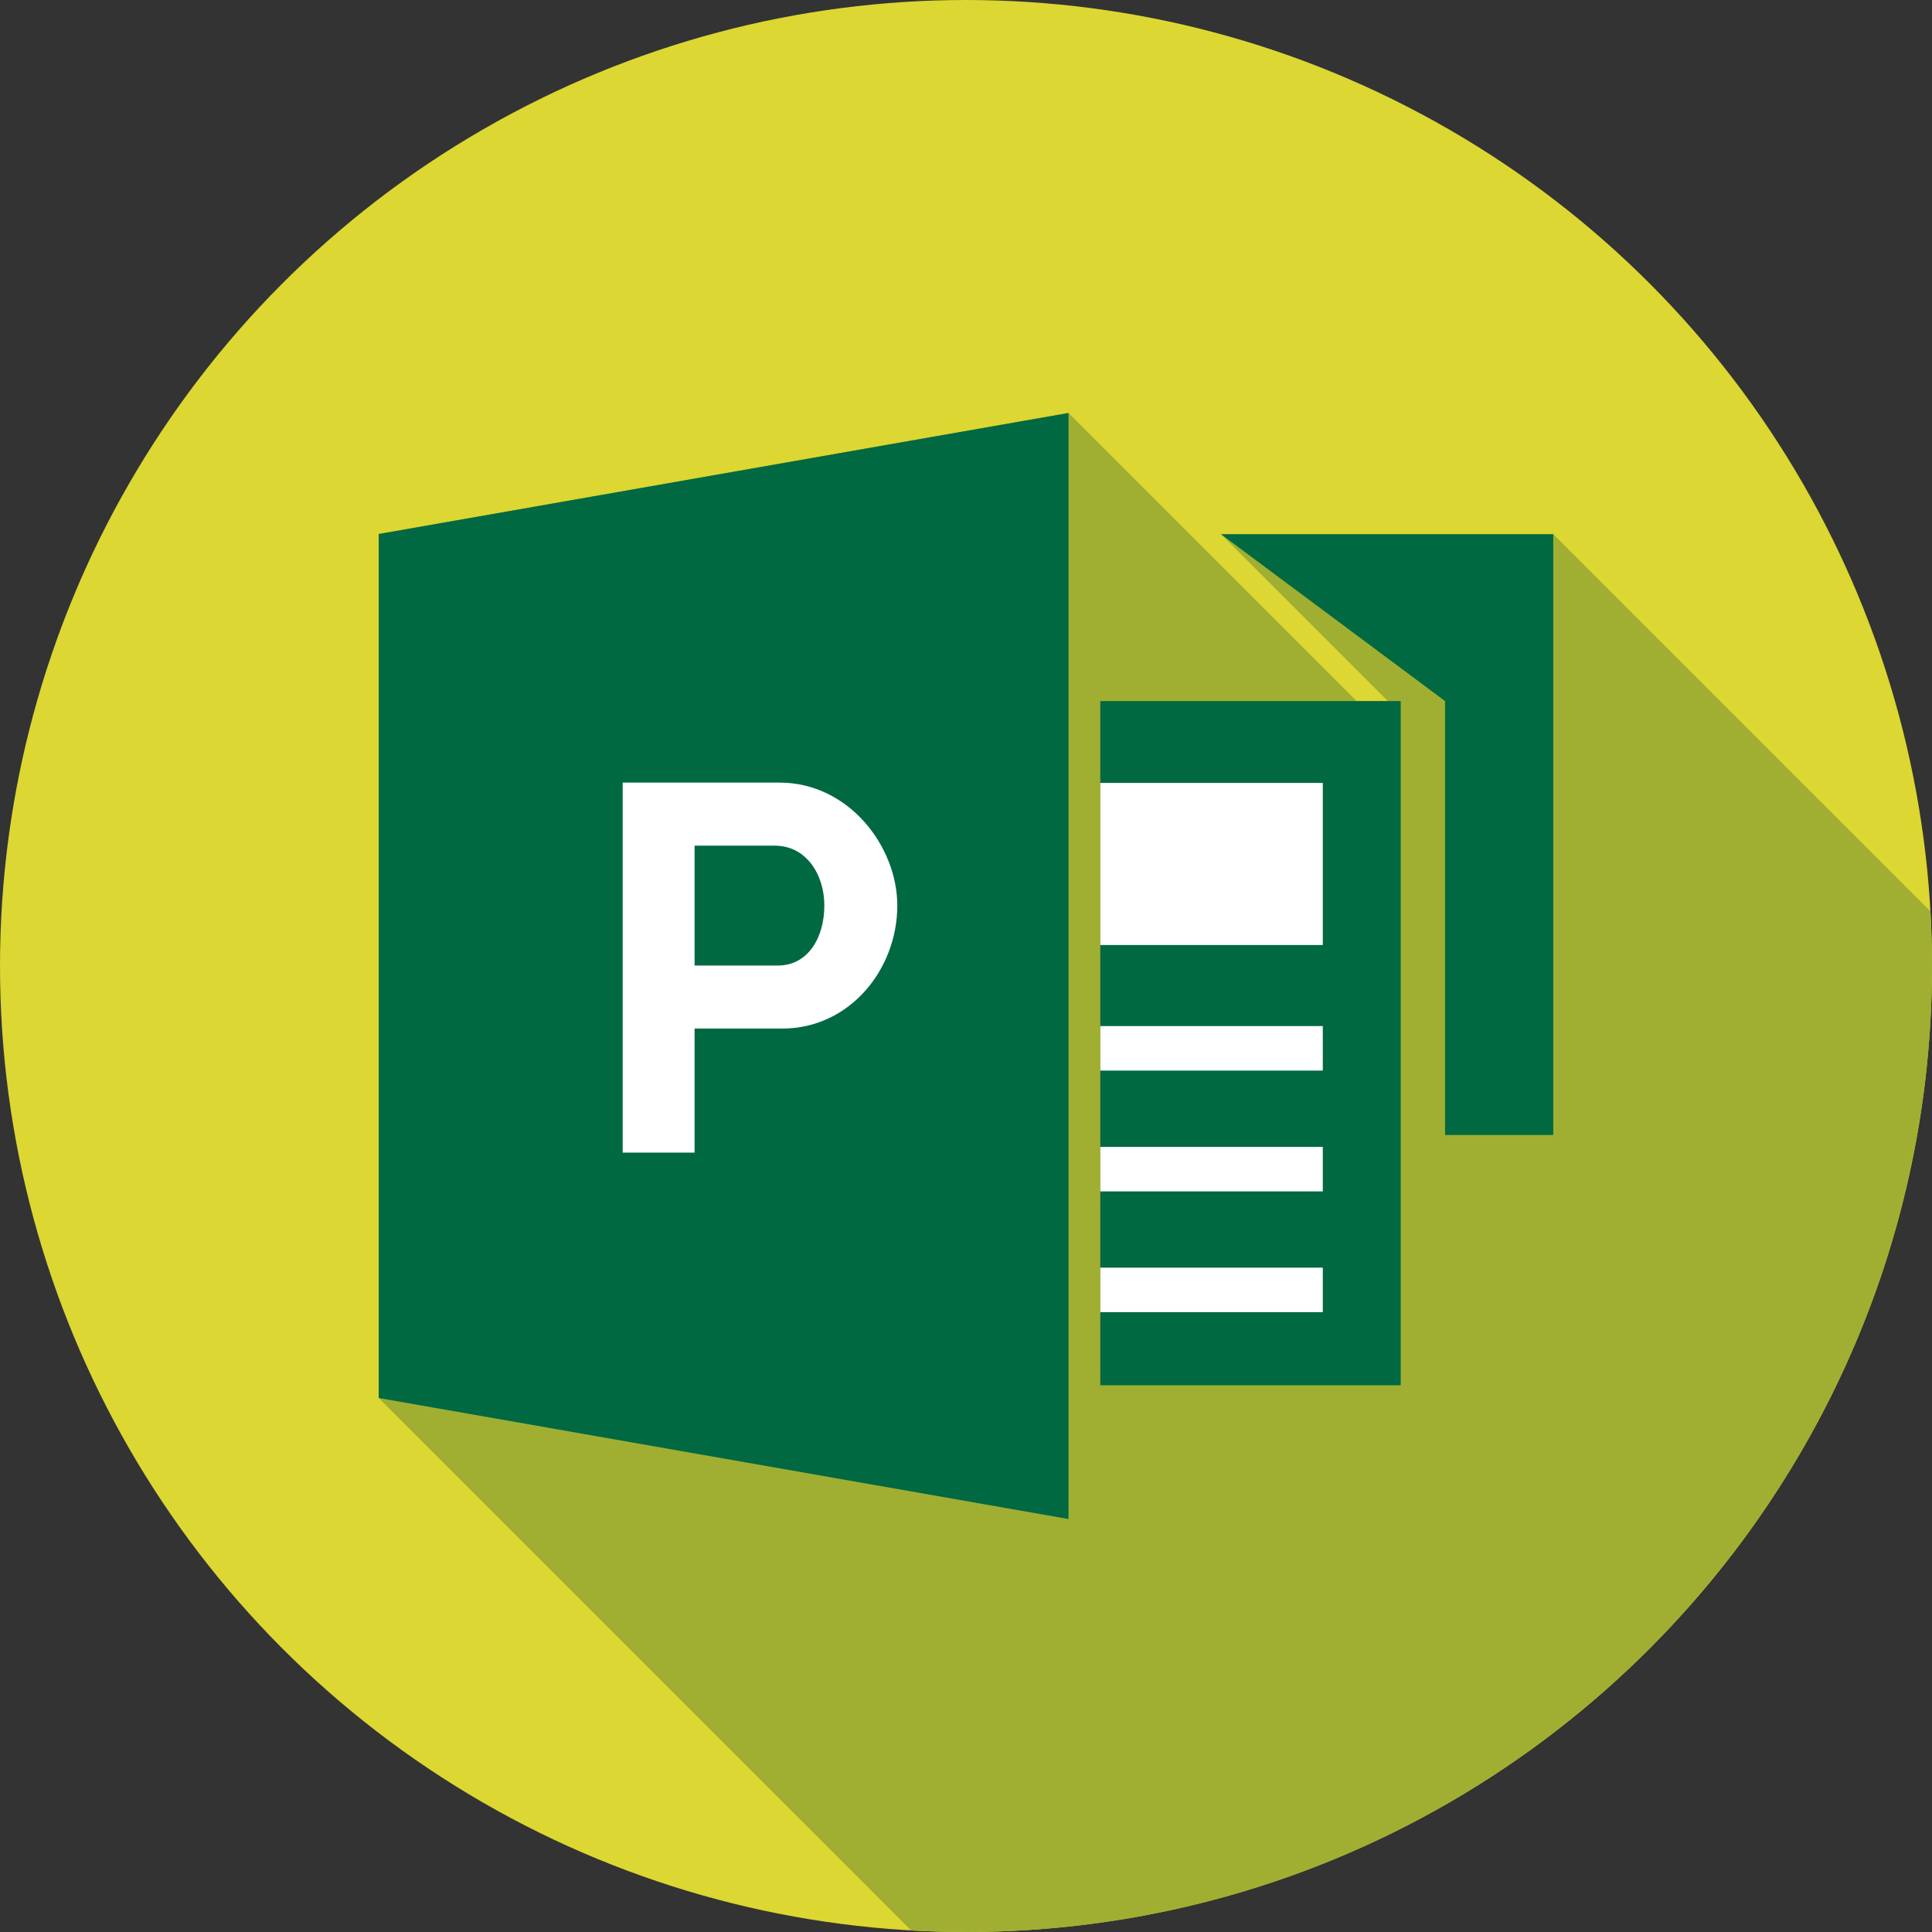
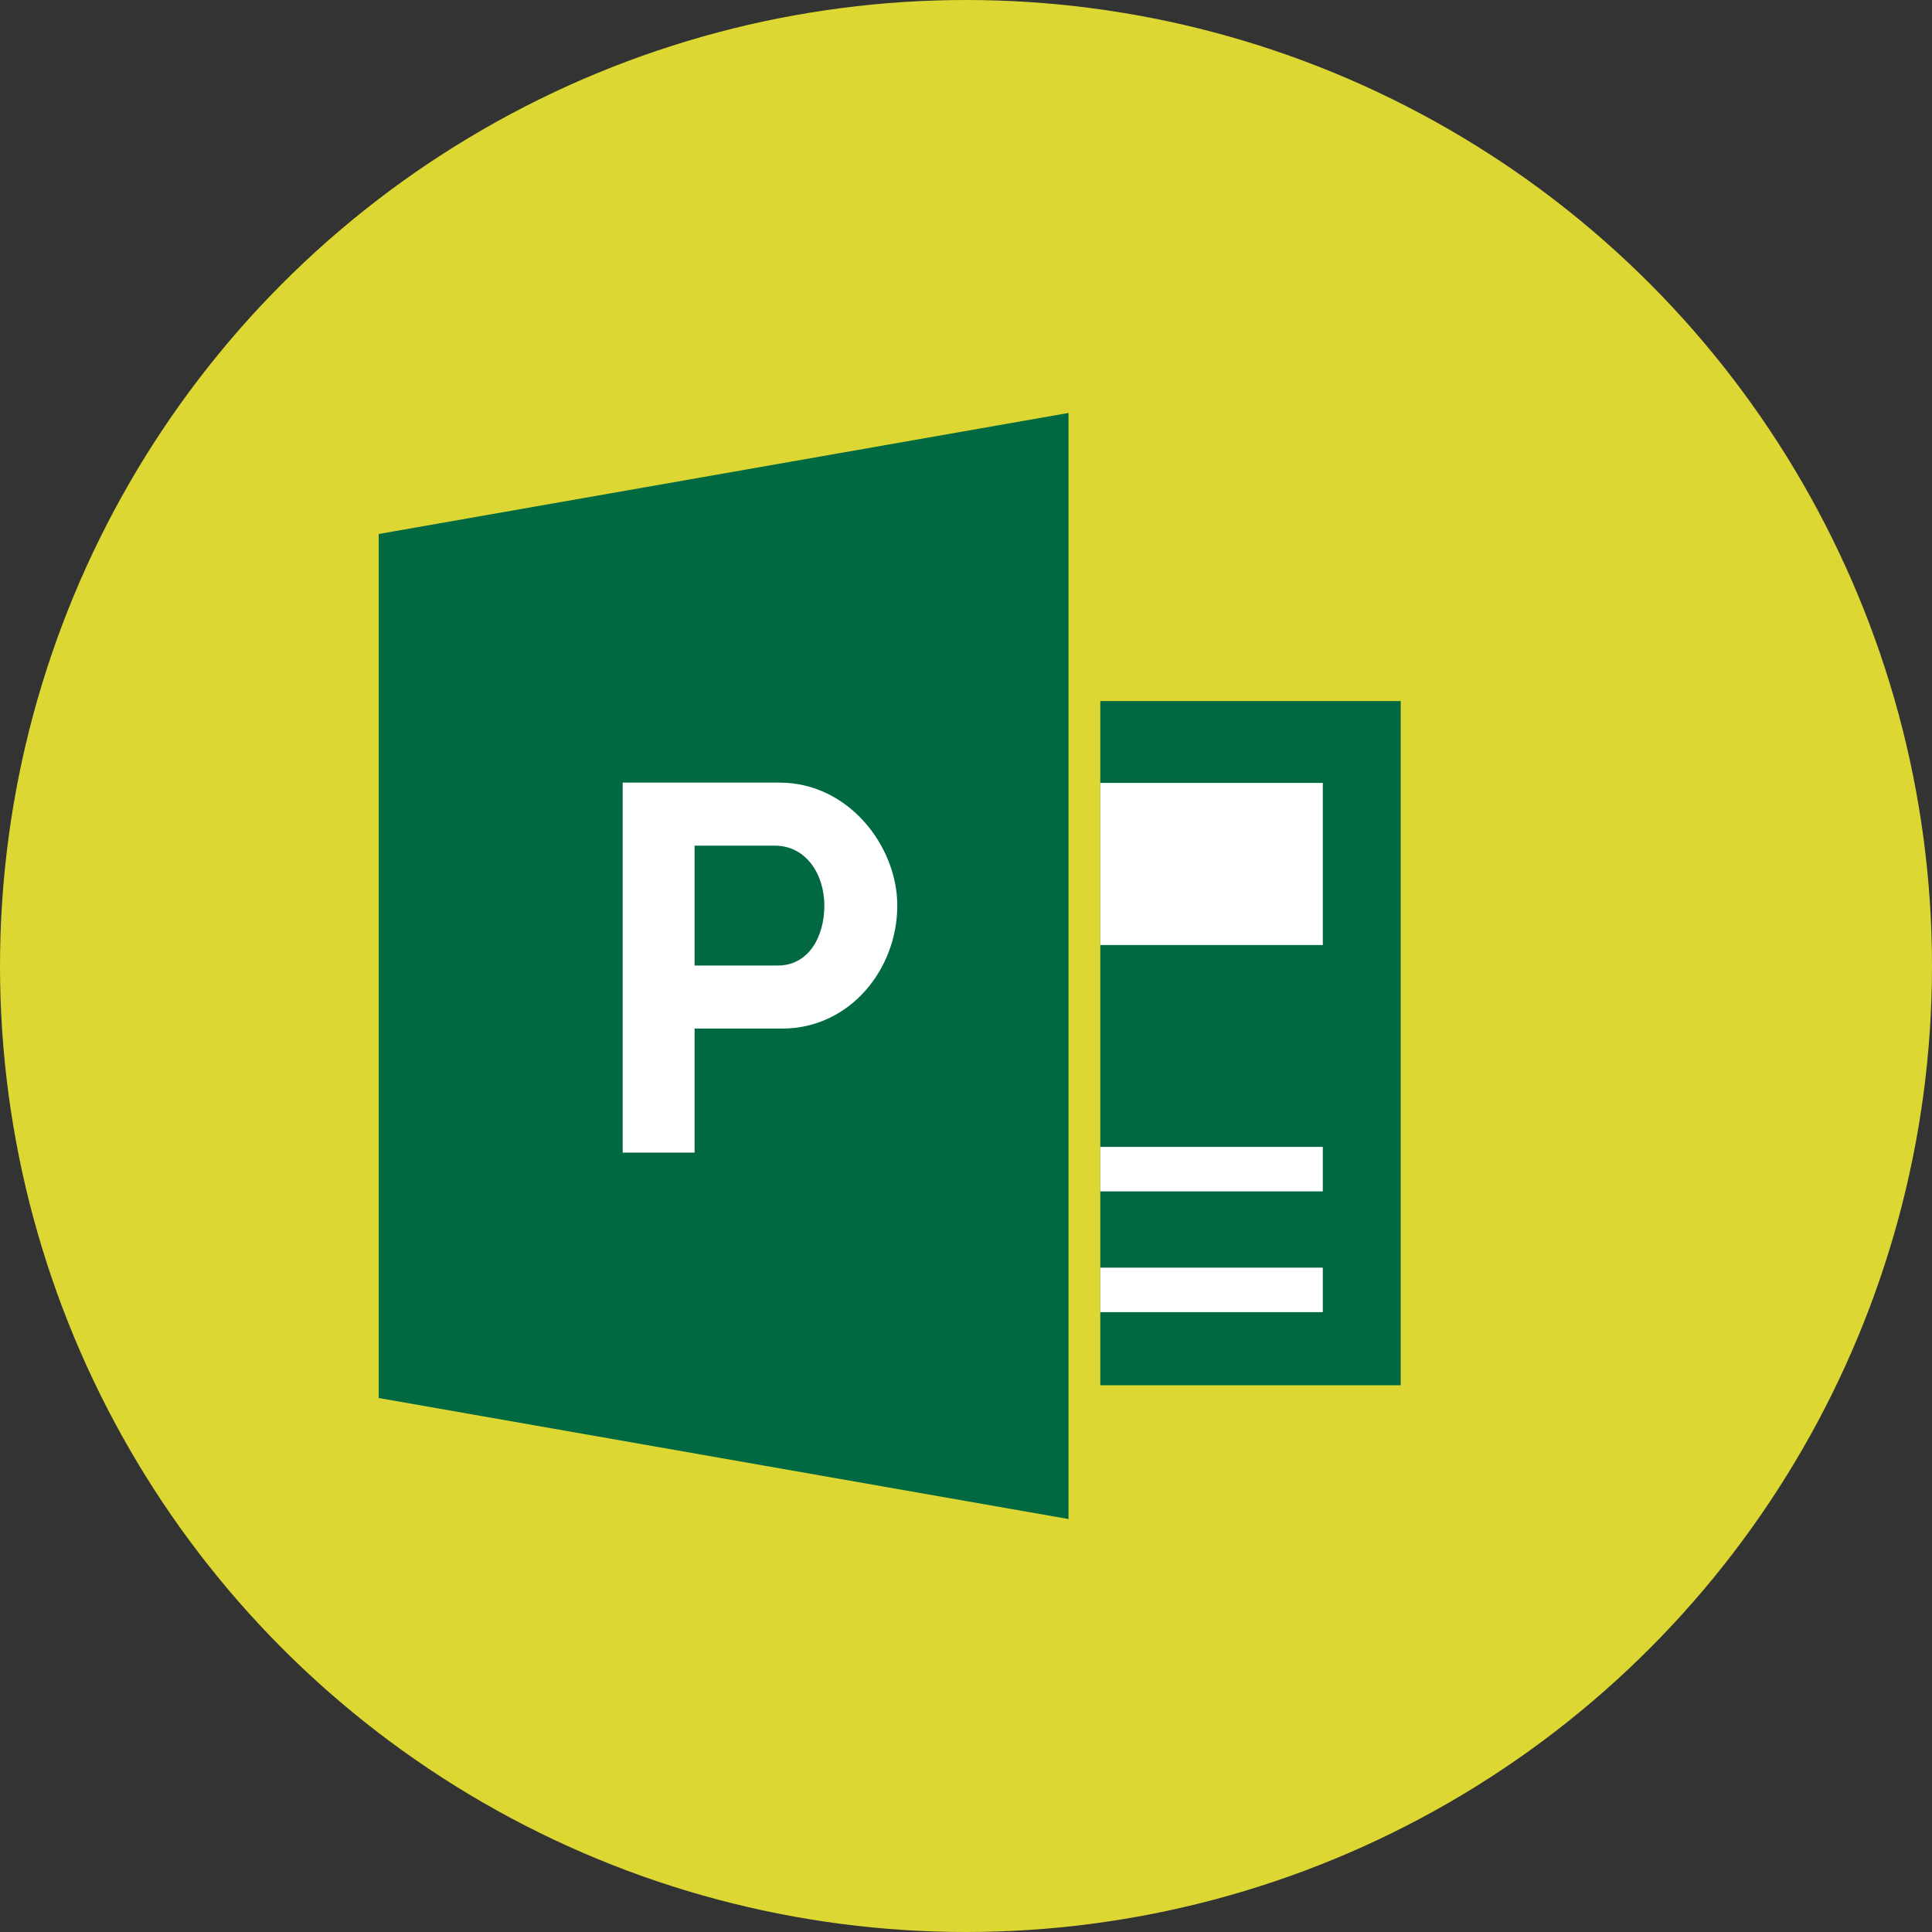
<svg xmlns="http://www.w3.org/2000/svg" version="1.1" id="Capa_1" x="0px" y="0px" viewBox="0 0 512 512" style="enable-background:new 0 0 512 512;" xml:space="preserve">
  <rect x="0" y="0" width="512" height="512" fill="#333333" stroke="none" />
  <circle style="fill:#DCD732;" cx="256" cy="256" r="256" />
-   <path style="fill:#A0AF32;" d="M100.37,141.512v228.977L241.462,511.58c4.813,0.27,9.658,0.42,14.538,0.42  c141.385,0,256-114.615,256-256c0-4.861-0.148-9.686-0.416-14.48l-99.954-99.954h-88.061l44.225,44.225h-8.277l-76.35-76.35  L100.37,141.512z" />
  <g>
    <polygon style="fill:#006941;" points="283.167,402.56 100.37,370.488 100.37,141.512 283.167,109.44  " />
    <rect x="291.59" y="185.79" style="fill:#006941;" width="79.61" height="181.32" />
-     <polygon style="fill:#006941;" points="411.63,141.566 323.569,141.566 382.957,185.79 382.957,300.78 411.63,300.78  " />
  </g>
  <g>
    <path style="fill:#FFFFFF;" d="M165.017,305.448v-98.05h41.567c18.282,0,31.21,16.846,31.21,32.591   c0,16.821-12.535,32.591-30.519,32.591h-23.201v32.868H165.017z M184.074,255.871h22.096c7.995,0,12.29-7.46,12.29-15.882   c0-8.269-4.827-15.882-13.119-15.882h-21.267V255.871z" />
    <rect x="291.59" y="207.48" style="fill:#FFFFFF;" width="58.967" height="42.961" />
-     <rect x="291.59" y="271.92" style="fill:#FFFFFF;" width="58.967" height="11.793" />
    <rect x="291.59" y="303.94" style="fill:#FFFFFF;" width="58.967" height="11.793" />
    <rect x="291.59" y="335.94" style="fill:#FFFFFF;" width="58.967" height="11.793" />
  </g>
  <g>
</g>
  <g>
</g>
  <g>
</g>
  <g>
</g>
  <g>
</g>
  <g>
</g>
  <g>
</g>
  <g>
</g>
  <g>
</g>
  <g>
</g>
  <g>
</g>
  <g>
</g>
  <g>
</g>
  <g>
</g>
  <g>
</g>
</svg>